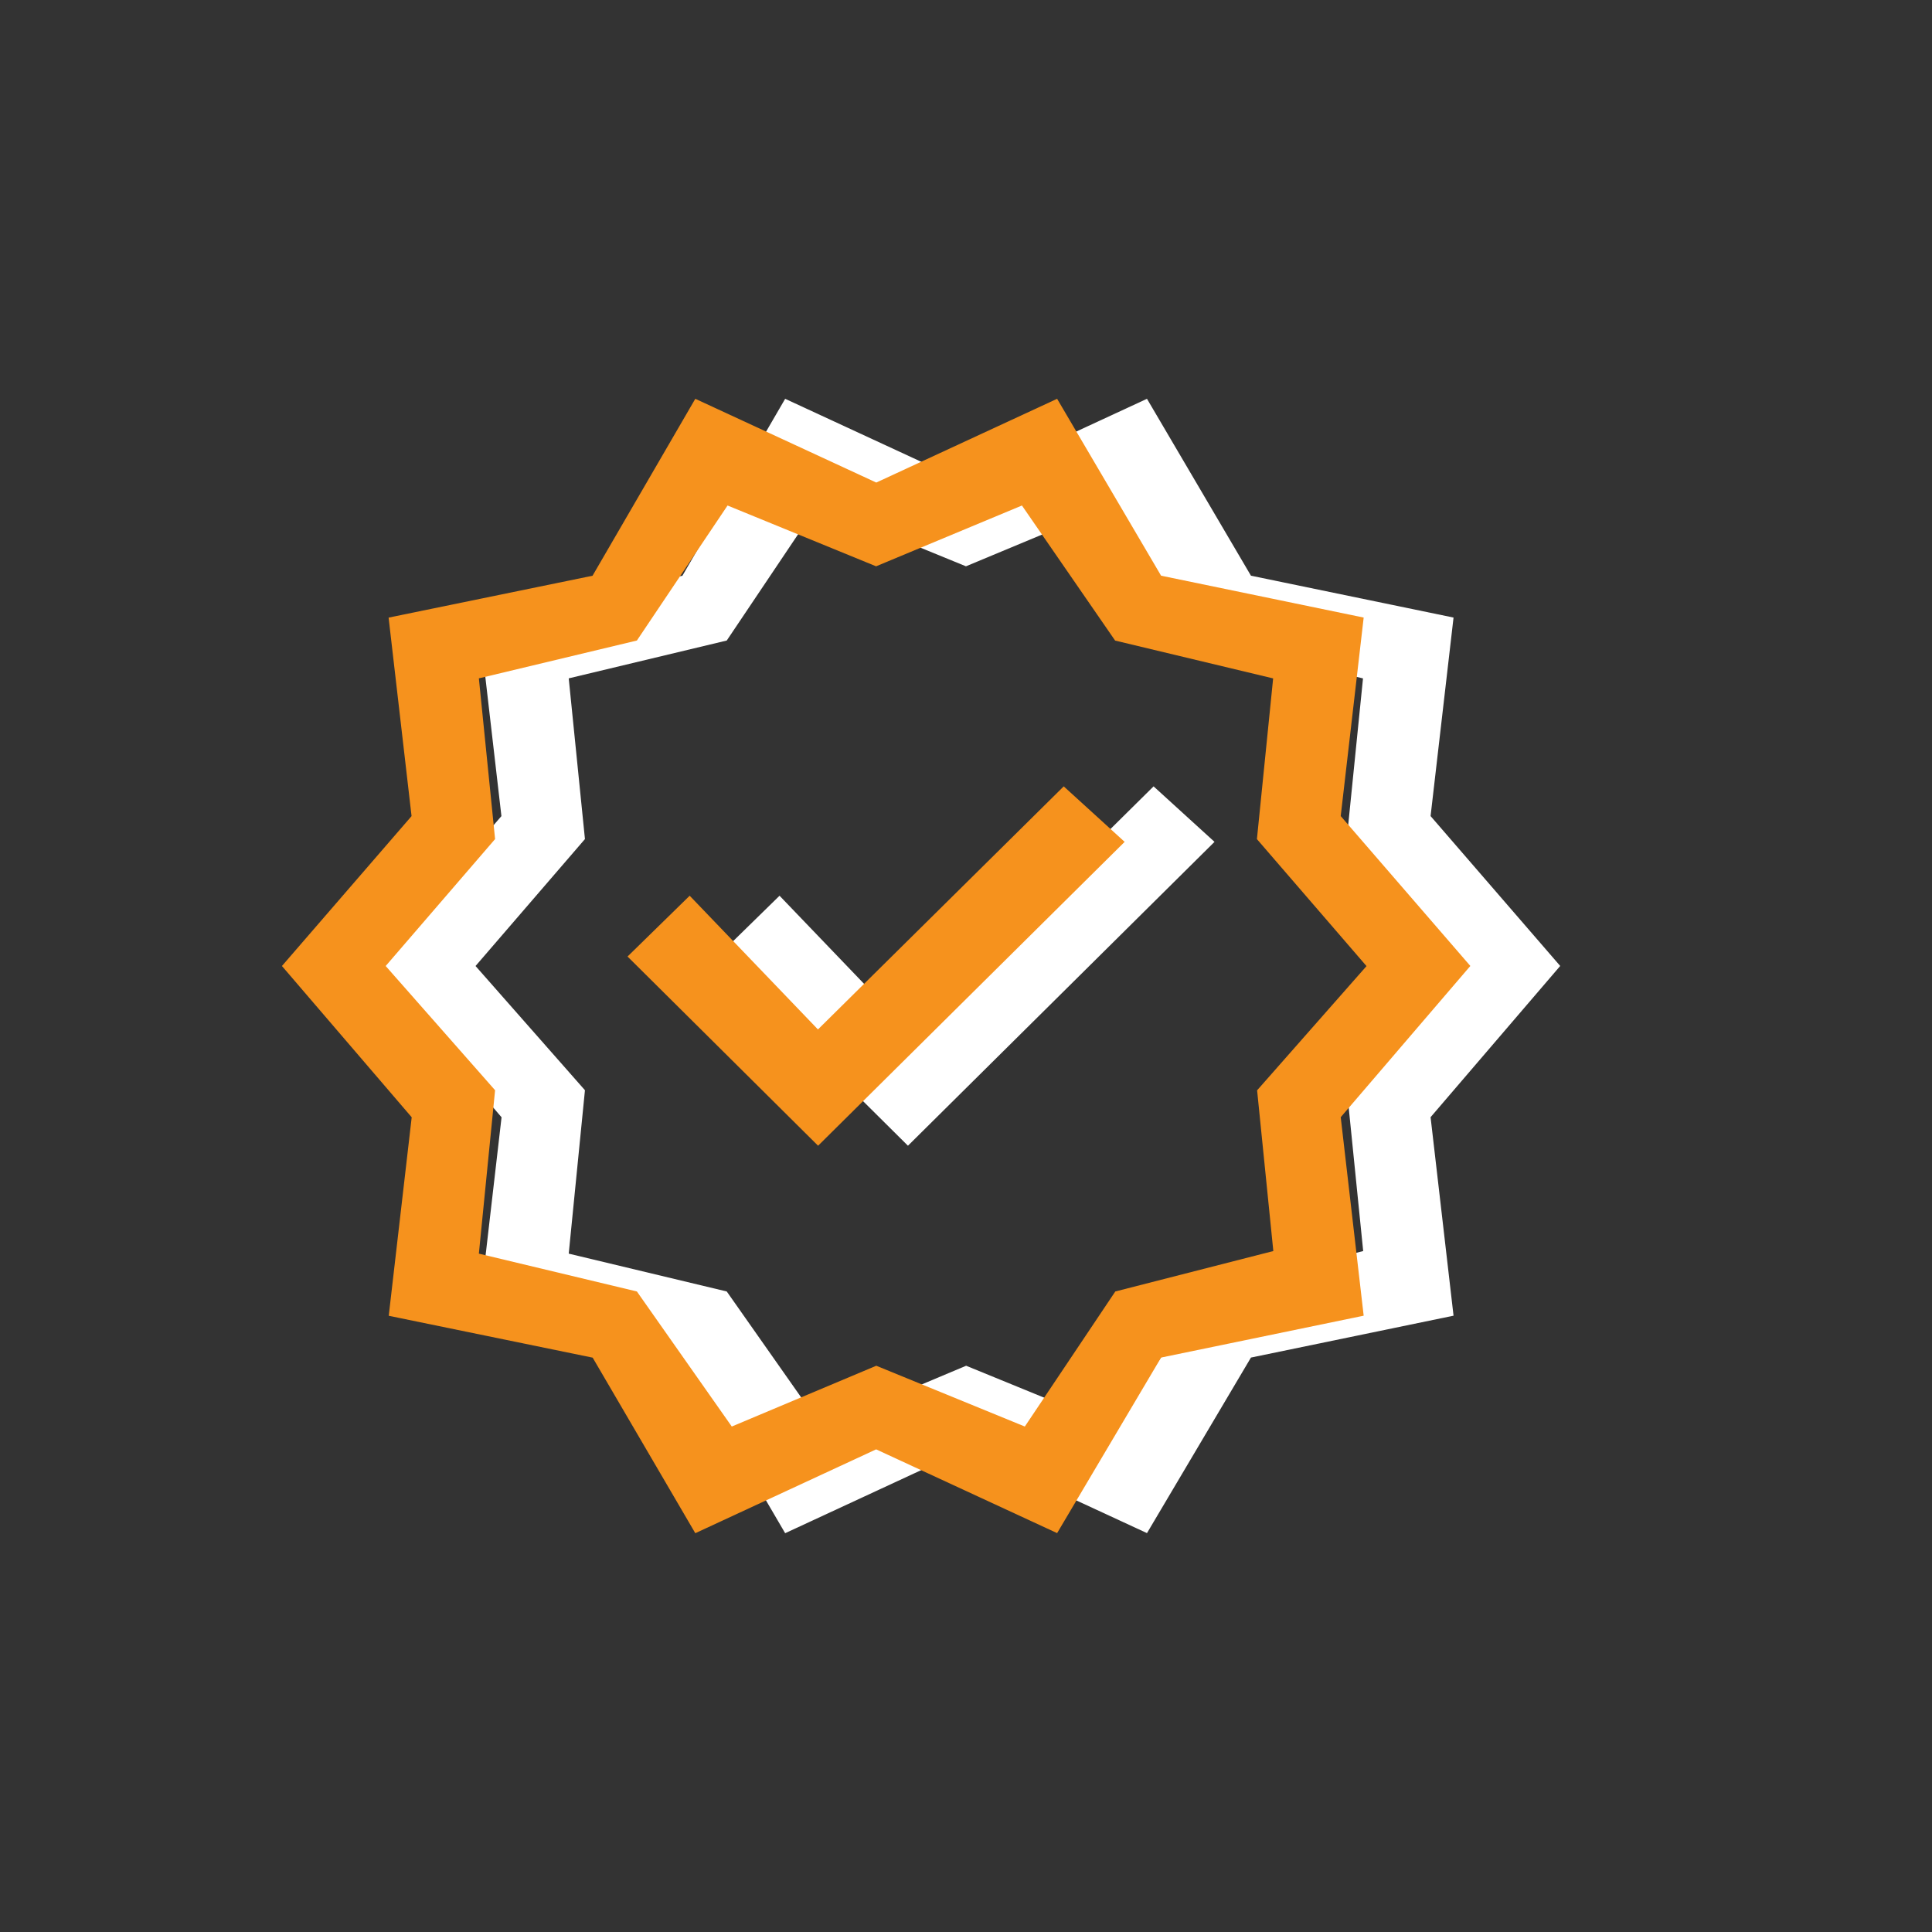
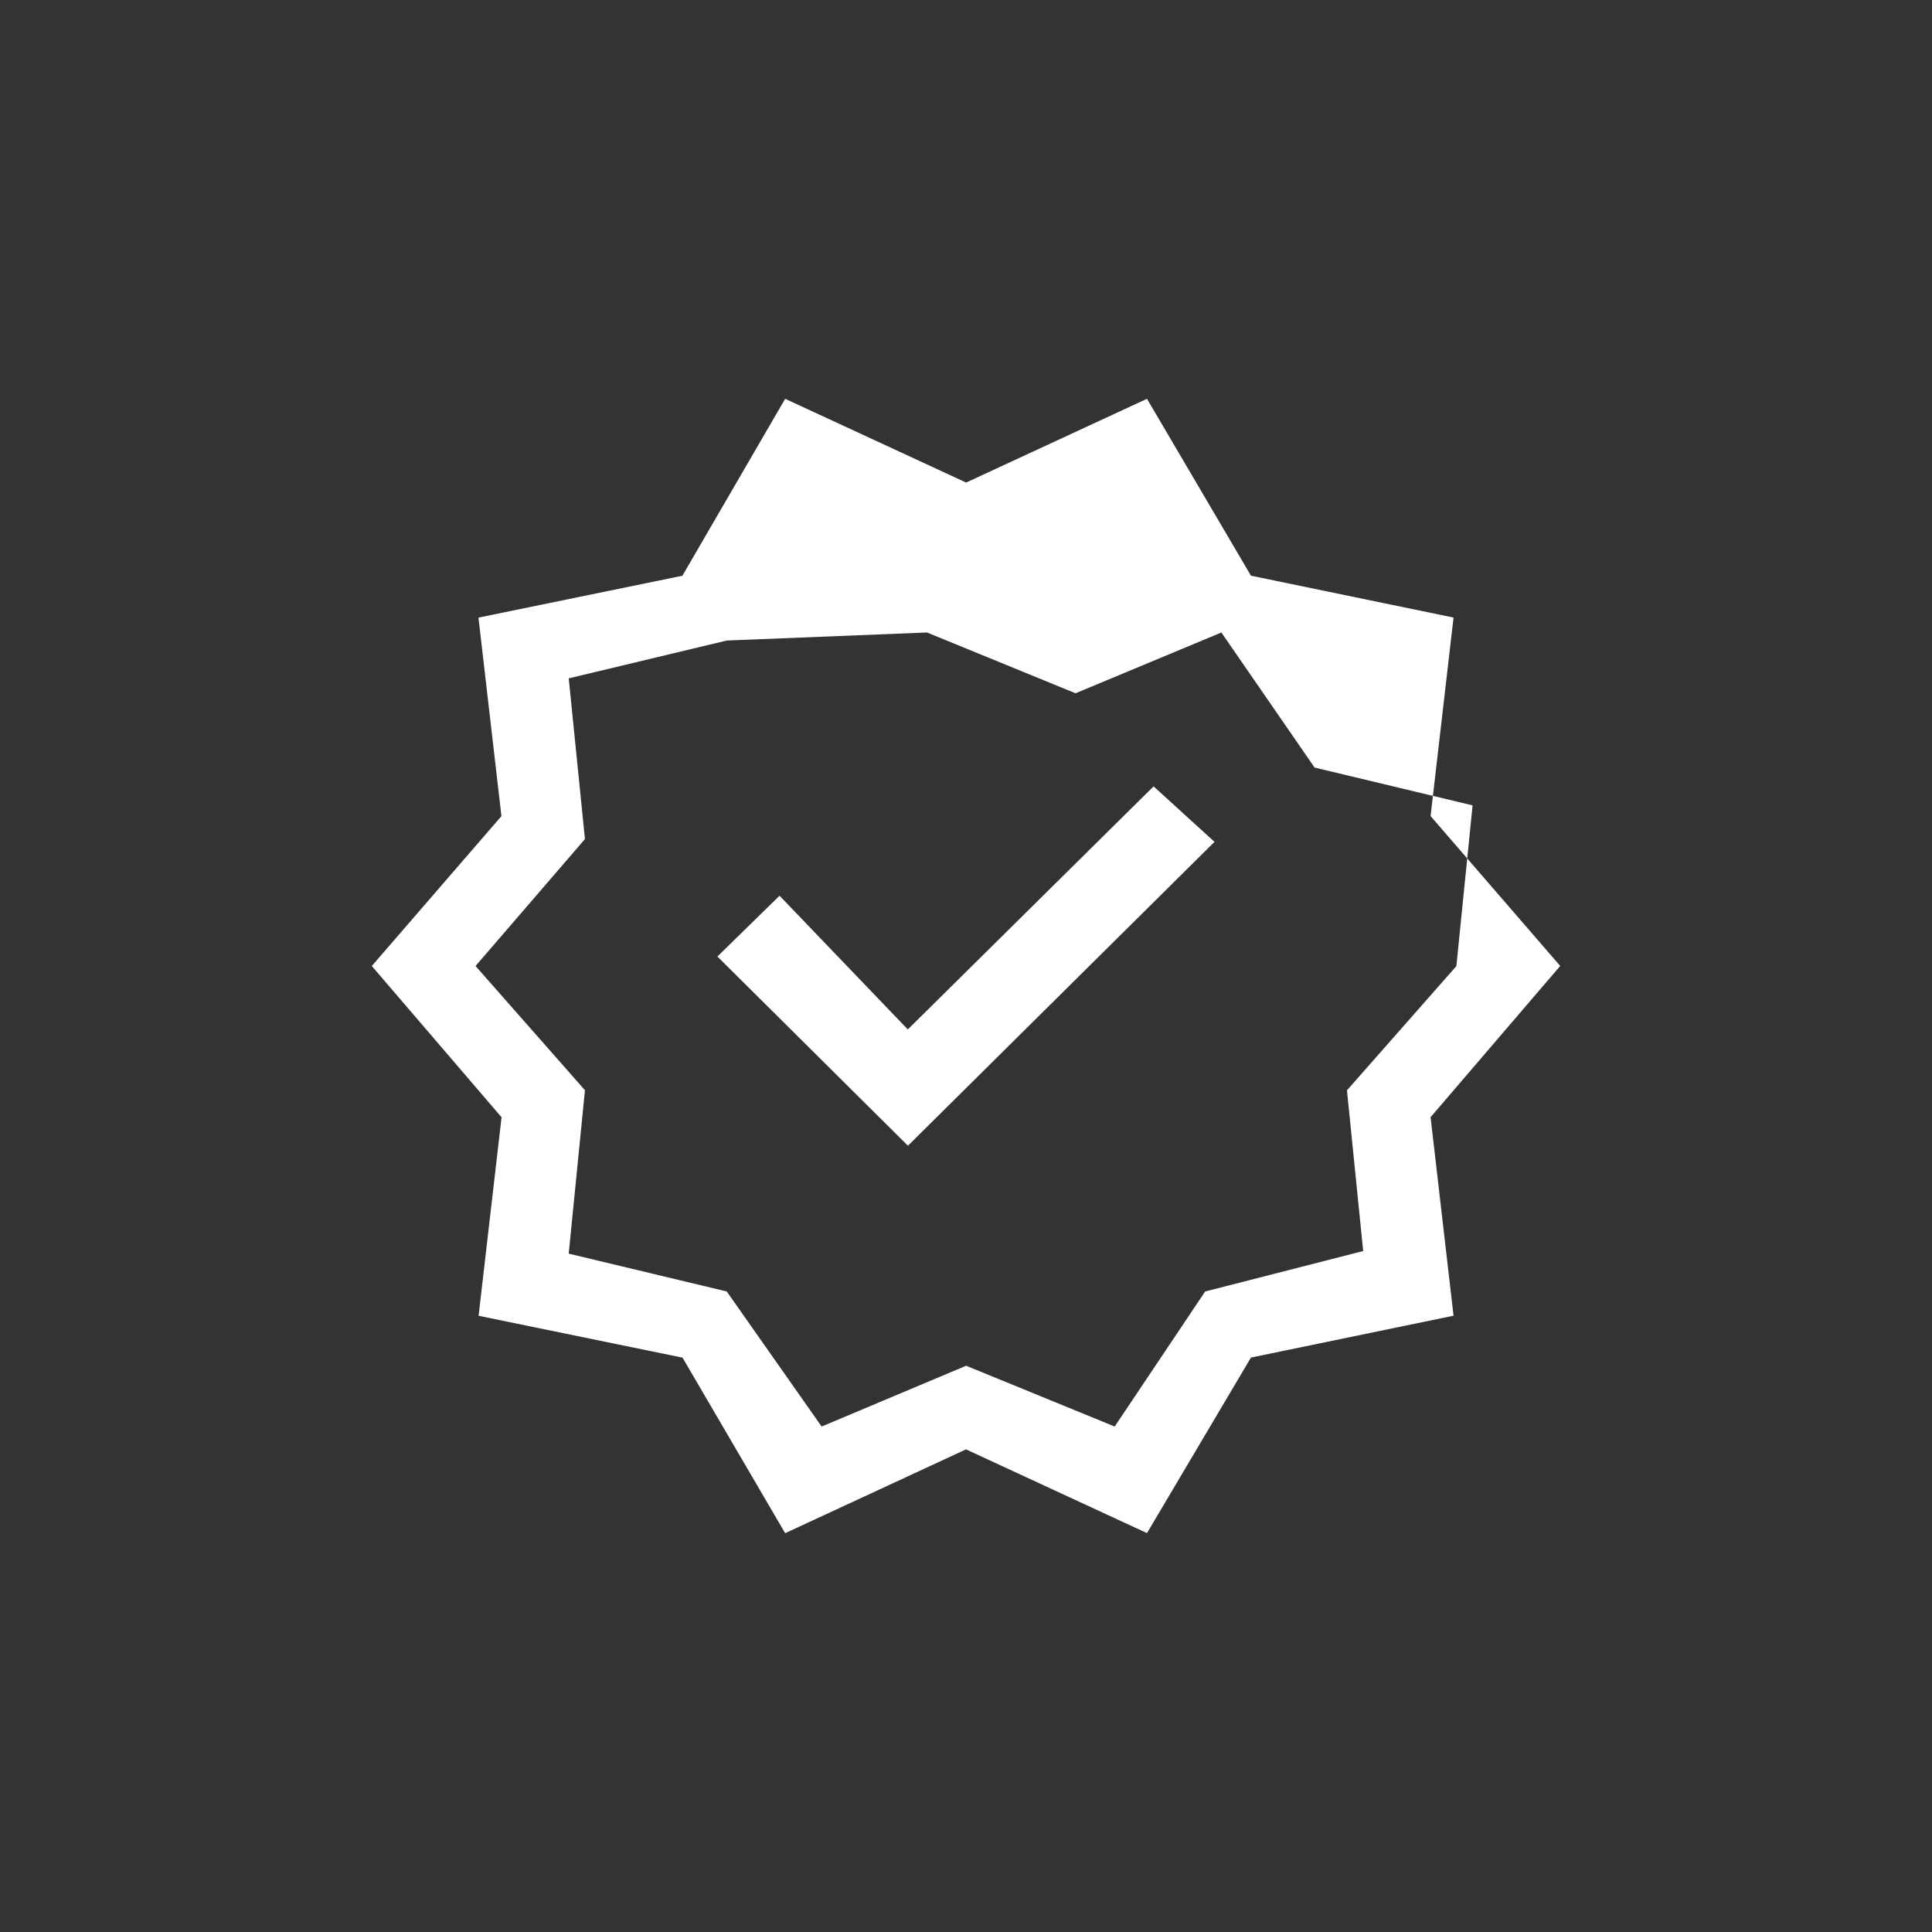
<svg xmlns="http://www.w3.org/2000/svg" width="43" height="43" viewBox="0 0 43 43">
  <rect x="0" y="0" width="43" height="43" fill="#333333" stroke="none" />
  <defs>
    <clipPath id="clip-Icon-creer-favoriiser">
      <rect width="43" height="43" />
    </clipPath>
  </defs>
  <g id="Icon-creer-favoriiser" clip-path="url(#clip-Icon-creer-favoriiser)">
-     <path id="verified_FILL0_wght400_GRAD0_opsz48" d="M49.2,181.248l-2.284-3.907-4.539-.932.511-4.418L40,168.624l2.885-3.336-.511-4.418,4.539-.932L49.2,156l4.028,1.864L57.253,156l2.314,3.937,4.509.932-.511,4.418,2.885,3.336-2.885,3.366.511,4.418-4.509.932-2.314,3.907-4.028-1.864Zm.812-2.374,3.216-1.353,3.306,1.353,2.014-3.006,3.517-.9-.361-3.577,2.435-2.765L61.7,165.8l.361-3.577-3.517-.842-2.074-3.006-3.246,1.353-3.306-1.353L47.9,161.38l-3.517.842.361,3.577-2.435,2.825,2.435,2.765-.361,3.637,3.517.842ZM53.225,168.624Zm-1.292,4,6.823-6.763L57.4,164.626l-5.47,5.41-2.855-2.976-1.383,1.353Z" transform="translate(-31.725 -147.124)" fill="#fff" />
-     <path id="verified_FILL0_wght400_GRAD0_opsz48-2" data-name="verified_FILL0_wght400_GRAD0_opsz48" d="M49.2,181.248l-2.284-3.907-4.539-.932.511-4.418L40,168.624l2.885-3.336-.511-4.418,4.539-.932L49.2,156l4.028,1.864L57.253,156l2.314,3.937,4.509.932-.511,4.418,2.885,3.336-2.885,3.366.511,4.418-4.509.932-2.314,3.907-4.028-1.864Zm.812-2.374,3.216-1.353,3.306,1.353,2.014-3.006,3.517-.9-.361-3.577,2.435-2.765L61.7,165.8l.361-3.577-3.517-.842-2.074-3.006-3.246,1.353-3.306-1.353L47.9,161.38l-3.517.842.361,3.577-2.435,2.825,2.435,2.765-.361,3.637,3.517.842ZM53.225,168.624Zm-1.292,4,6.823-6.763L57.4,164.626l-5.47,5.41-2.855-2.976-1.383,1.353Z" transform="translate(-33.725 -147.124)" fill="#f6921d" />
+     <path id="verified_FILL0_wght400_GRAD0_opsz48" d="M49.2,181.248l-2.284-3.907-4.539-.932.511-4.418L40,168.624l2.885-3.336-.511-4.418,4.539-.932L49.2,156l4.028,1.864L57.253,156l2.314,3.937,4.509.932-.511,4.418,2.885,3.336-2.885,3.366.511,4.418-4.509.932-2.314,3.907-4.028-1.864Zm.812-2.374,3.216-1.353,3.306,1.353,2.014-3.006,3.517-.9-.361-3.577,2.435-2.765l.361-3.577-3.517-.842-2.074-3.006-3.246,1.353-3.306-1.353L47.9,161.38l-3.517.842.361,3.577-2.435,2.825,2.435,2.765-.361,3.637,3.517.842ZM53.225,168.624Zm-1.292,4,6.823-6.763L57.4,164.626l-5.47,5.41-2.855-2.976-1.383,1.353Z" transform="translate(-31.725 -147.124)" fill="#fff" />
  </g>
</svg>